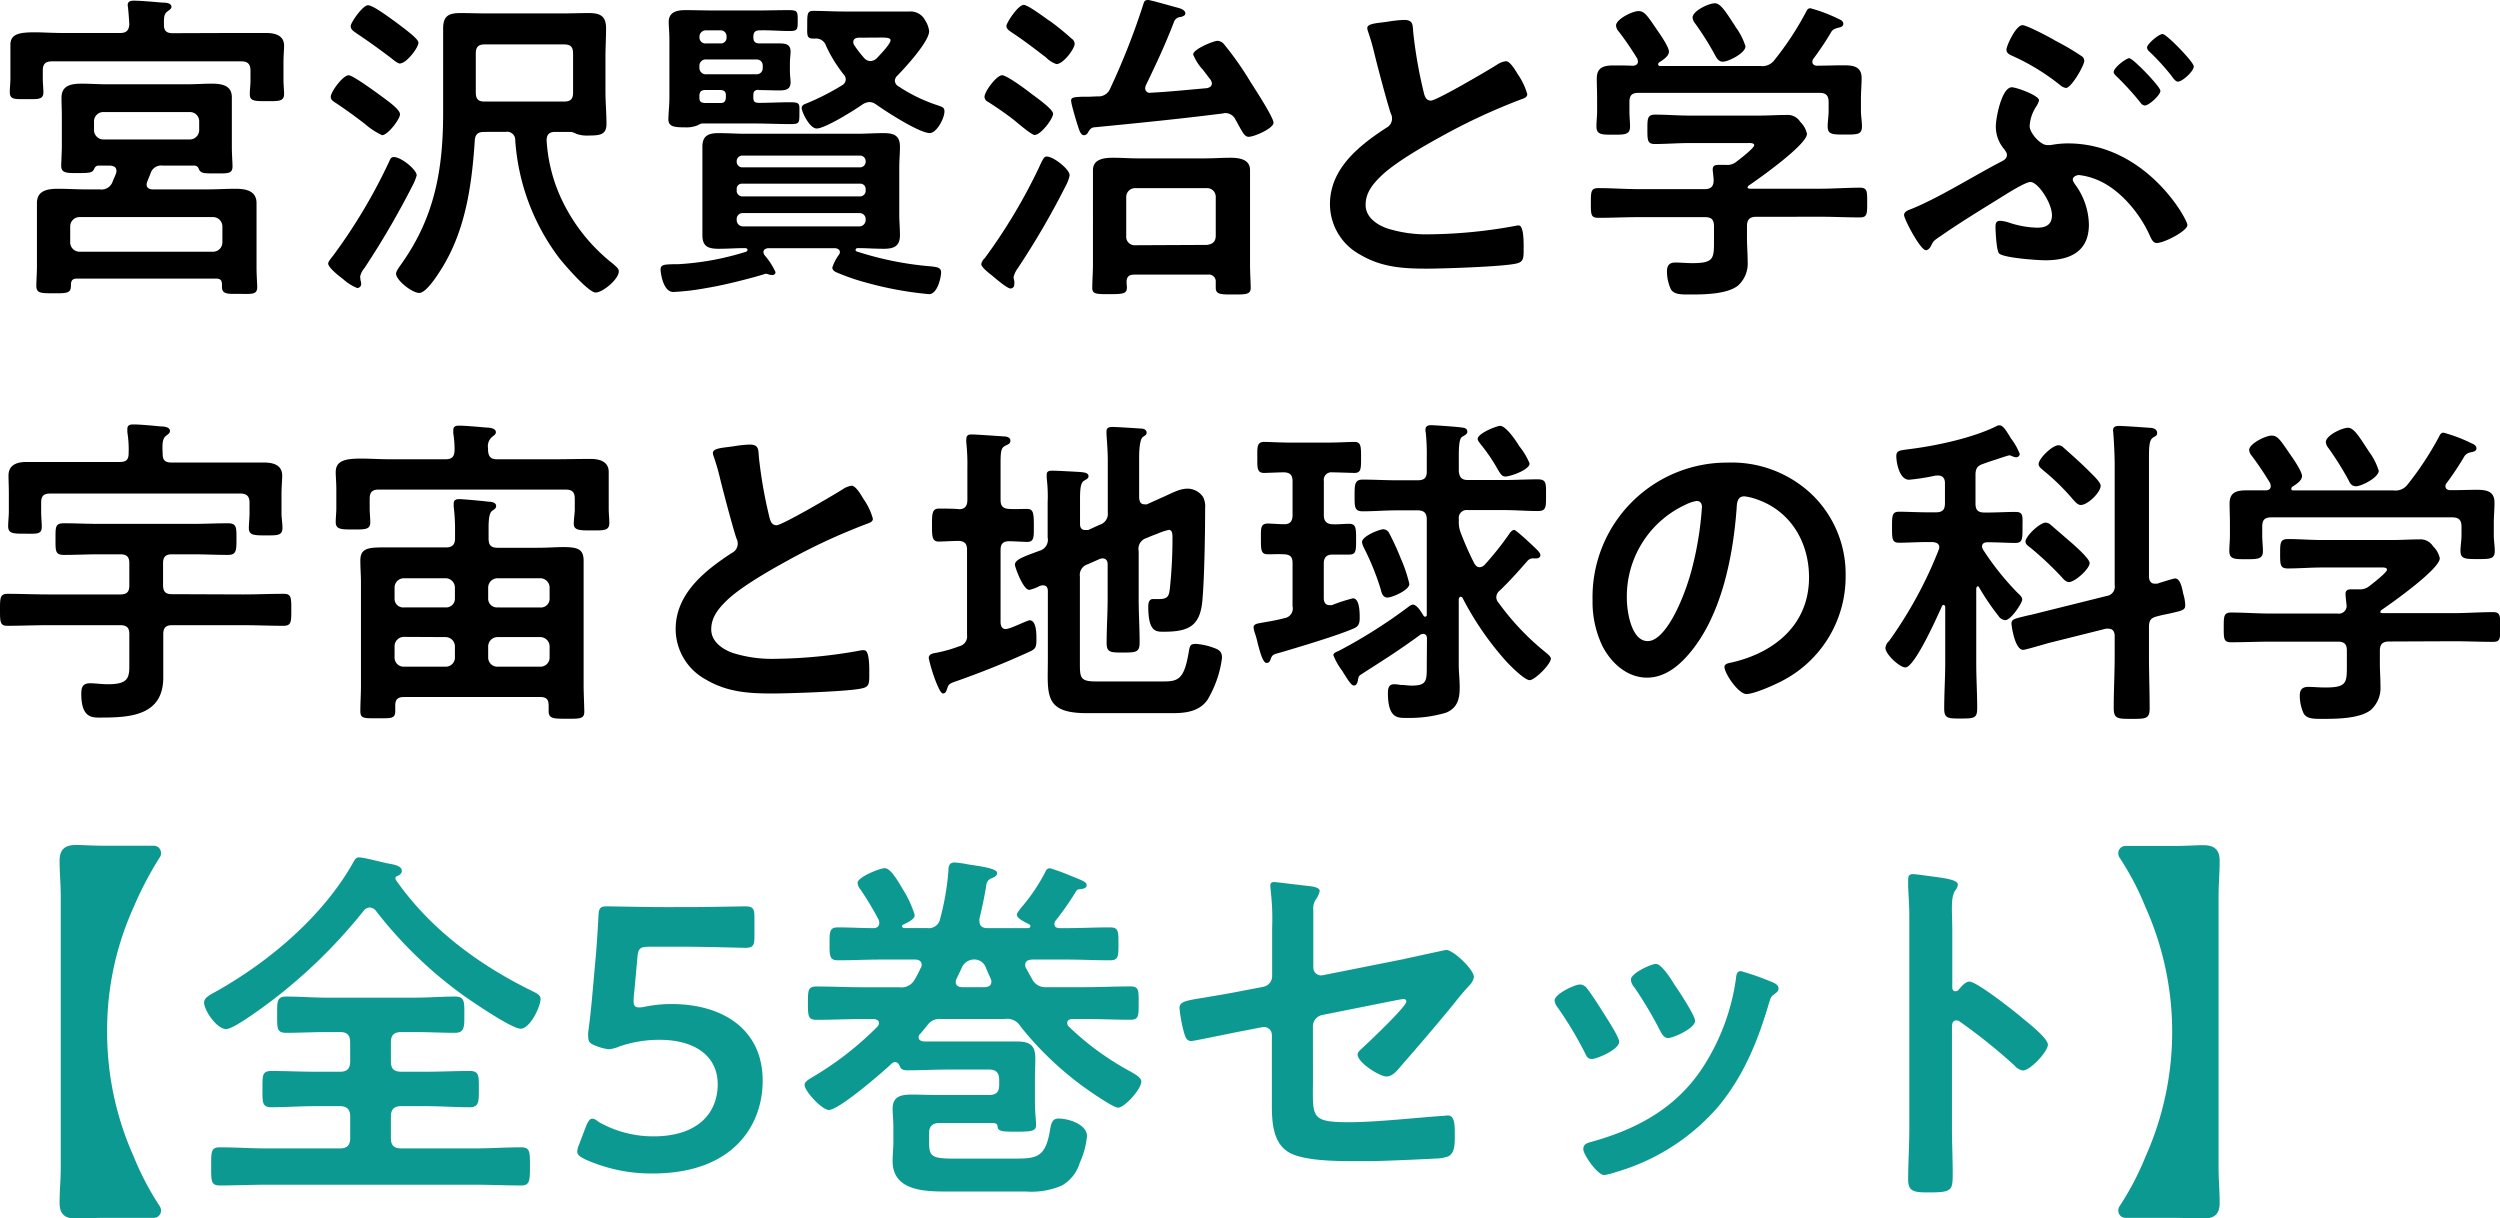
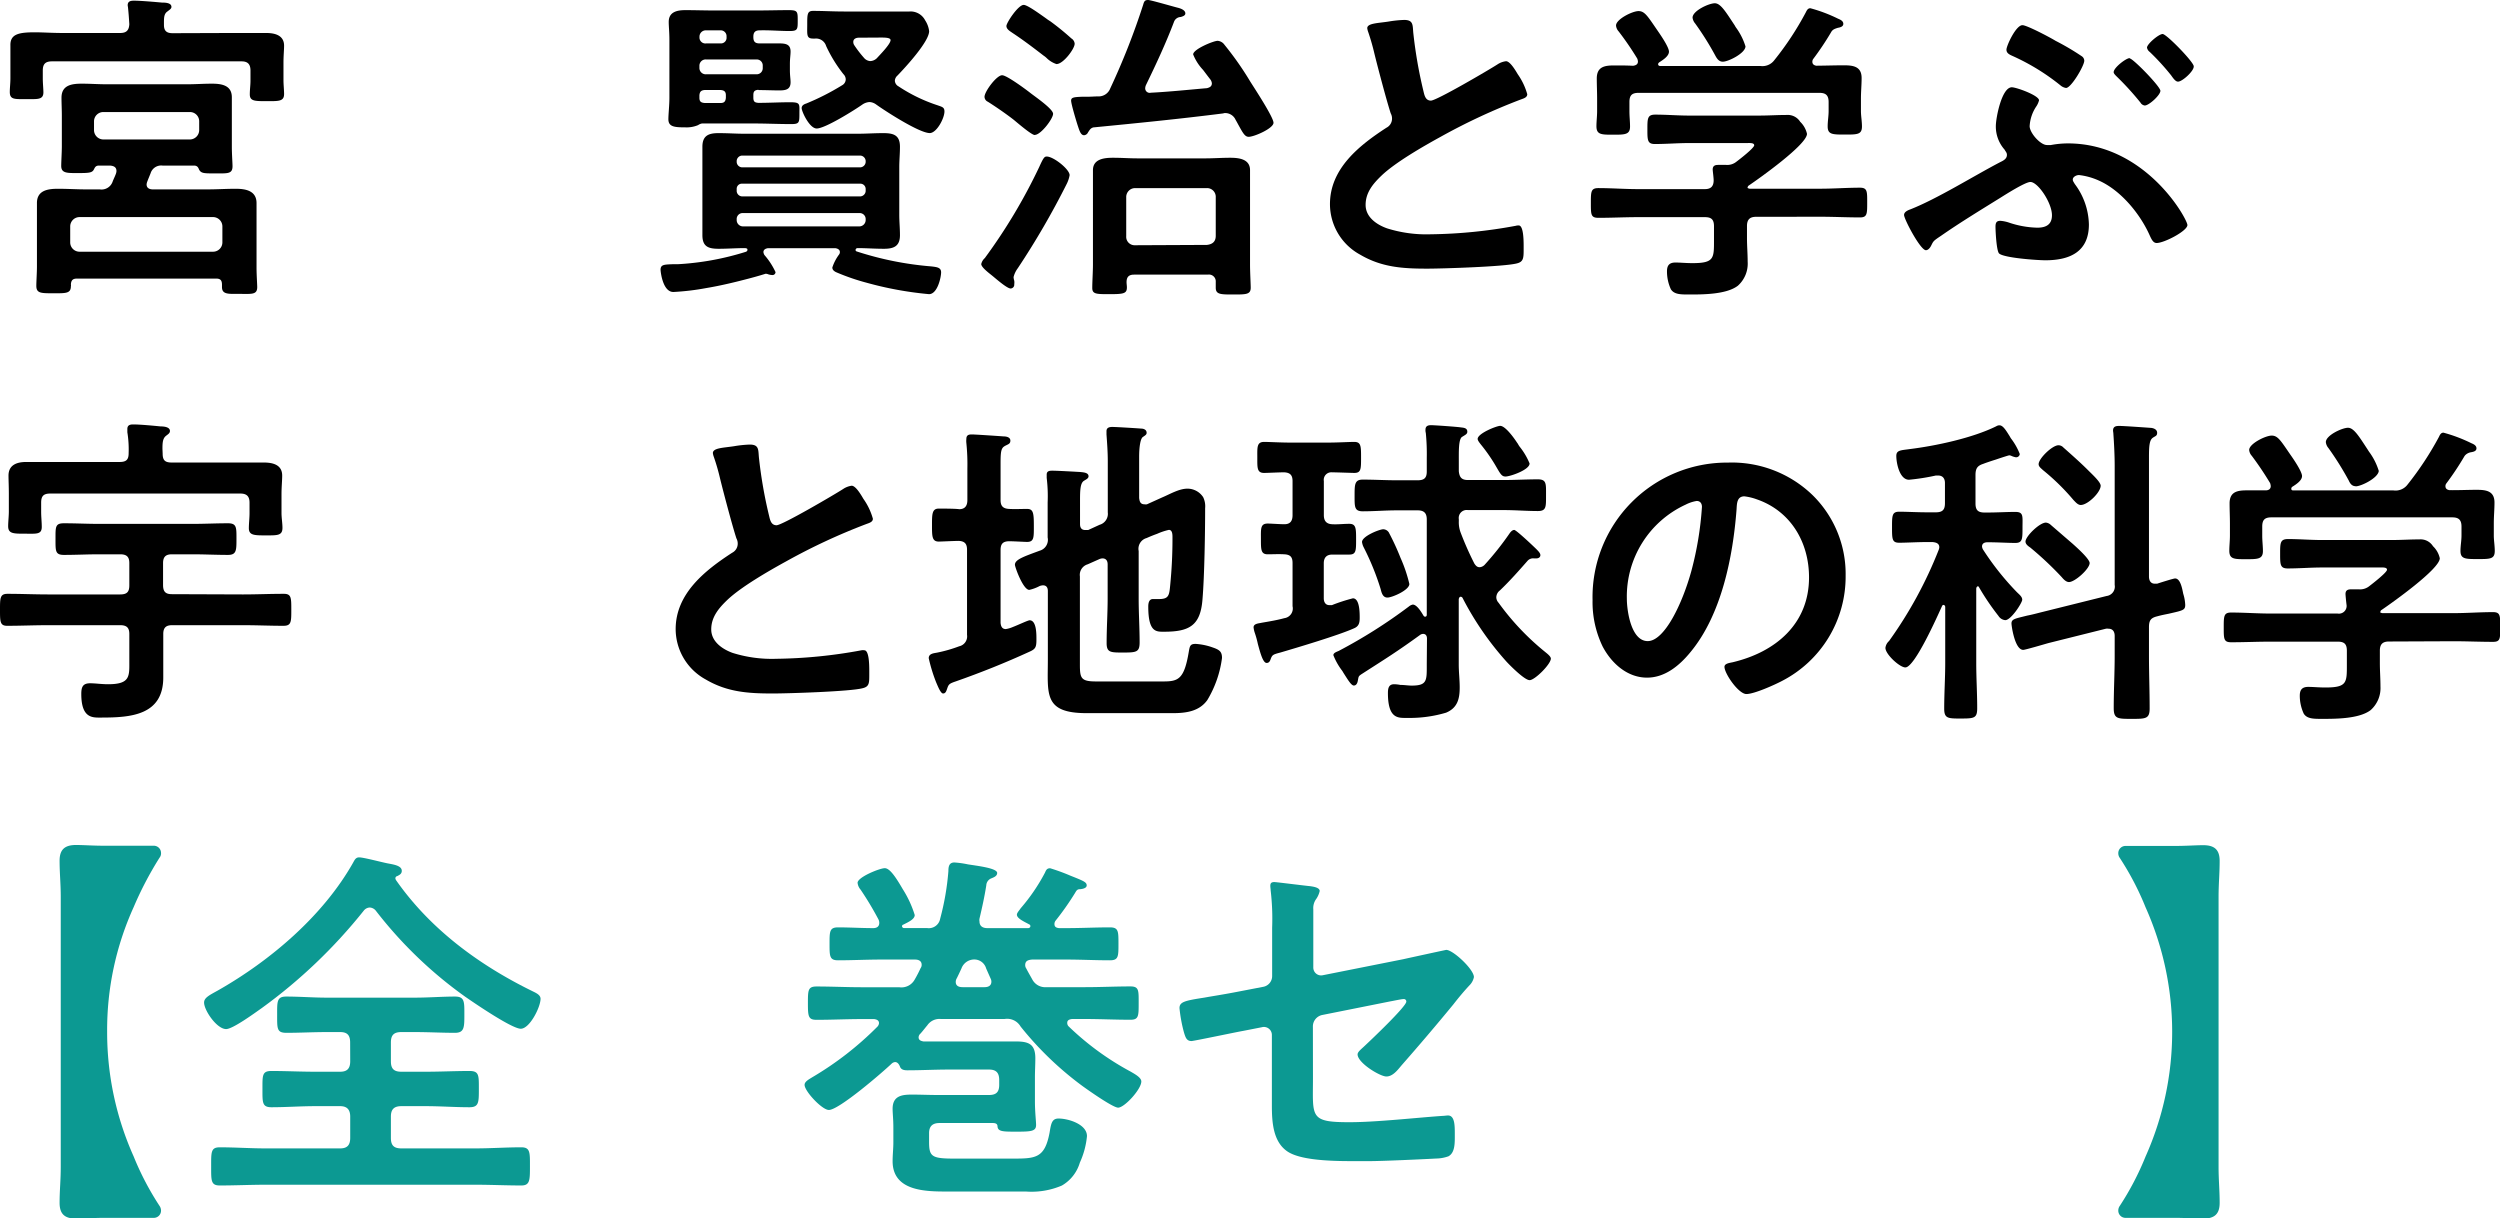
<svg xmlns="http://www.w3.org/2000/svg" viewBox="0 0 367.49 179.1">
  <defs>
    <style>.cls-1{fill:#0c9992;}</style>
  </defs>
  <title>アセット 1</title>
  <g id="レイヤー_2" data-name="レイヤー 2">
    <g id="文字">
      <path d="M33.94,4.85c1.73,0,3.45,0,5.18,0,1.3,0,2.64.34,2.64,1.87,0,.58-.09,1.49-.09,2.5v2.59c0,.58.09,1.49.09,2,0,1.1-.77,1.06-2.54,1.06s-2.5,0-2.5-1c0-.68.1-1.35.1-2V10.37c0-.91-.39-1.35-1.3-1.35H7.63c-1,0-1.34.44-1.34,1.35v1.2c0,.58.09,1.58.09,2,0,1.11-.86,1-2.45,1-1.77,0-2.49.1-2.49-1.05,0-.58.09-1.3.09-2V9.17c0-1.11,0-1.92,0-2.5C1.49,5,2.78,4.75,5.13,4.75c1.16,0,2.55.1,4.13.1h8.4c.87,0,1.3-.34,1.35-1.3-.05-.77-.1-1.58-.19-2.4,0-.09-.05-.29-.05-.38,0-.58.43-.67.91-.67,1,0,3.12.19,4.13.28.38,0,1.39,0,1.39.63,0,.29-.29.43-.58.67-.57.38-.52,1.06-.52,2s.48,1.2,1.29,1.2ZM21.55,27.12c0,.53.43.72.91.72h8c1.4,0,2.79-.09,4.18-.09s3.07.24,3.07,2.11c0,.91,0,1.77,0,2.69v6.81c0,1,.1,2.45.1,2.84,0,1.15-.82,1-2.54,1h-.92c-1.05,0-1.72-.09-1.72-1,0-.09,0-.24,0-.33,0-.68-.24-.92-.86-.92H11.33c-.63,0-.87.24-.91.87a.42.42,0,0,1,0,.24c0,1.1-.76,1.05-2.59,1.05s-2.49,0-2.49-1.1c0-.58.09-2,.09-2.78V32.55c0-.92,0-1.78,0-2.69C5.42,28,7,27.75,8.5,27.75s2.78.09,4.17.09h2a1.72,1.72,0,0,0,1.87-1.1c.14-.39.34-.77.48-1.15a1.4,1.4,0,0,0,.1-.44c0-.62-.44-.76-.92-.81H14.45c-.39.05-.48.24-.63.53-.24.52-.67.57-2.3.57S9,25.49,9,24.39c0-.58.09-2.07.09-2.88V17c0-.91-.05-1.77-.05-2.64,0-1.87,1.54-2.06,3-2.06,1.2,0,2.45.09,3.65.09H27.46c1.24,0,2.44-.09,3.69-.09,1.44,0,2.93.24,2.93,2,0,.92,0,1.78,0,2.69V21.6c0,1,.1,2.4.1,2.83,0,1.16-.72,1.06-2.59,1.06-1.59,0-2,0-2.31-.53-.14-.33-.24-.57-.67-.62H23.9a1.63,1.63,0,0,0-1.77,1.15c-.15.38-.34.82-.48,1.2A1.34,1.34,0,0,0,21.55,27.12ZM31.35,37a1.37,1.37,0,0,0,1.34-1.34v-2.4a1.38,1.38,0,0,0-1.34-1.35H11.66a1.38,1.38,0,0,0-1.34,1.35v2.4A1.37,1.37,0,0,0,11.66,37ZM27.94,20.5a1.38,1.38,0,0,0,1.34-1.35V17.81a1.36,1.36,0,0,0-1.34-1.34H15.17a1.37,1.37,0,0,0-1.35,1.34v1.34a1.38,1.38,0,0,0,1.35,1.35Z" />
-       <path d="M61.25,25.78a7.52,7.52,0,0,1-.43,1.15,123.94,123.94,0,0,1-7.25,12.48,2.85,2.85,0,0,0-.63,1.25c0,.14.05.38.05.53a1.61,1.61,0,0,1,.1.53.59.59,0,0,1-.58.62A7.19,7.19,0,0,1,50.4,41c-.58-.43-2.16-1.68-2.16-2.26,0-.29.53-.91.72-1.15a80.51,80.51,0,0,0,8.26-13.87c.14-.34.28-.63.62-.63C58.85,23,61.25,24.91,61.25,25.78Zm-4.9-11.43c.58.44,2.45,1.73,2.45,2.45S57,19.87,56.16,19.87a10.47,10.47,0,0,1-2.55-1.68C52.17,17.09,50.69,16,49.15,15c-.29-.2-.53-.39-.53-.77,0-.72,1.78-3.17,2.64-3.17C51.93,11.09,55.58,13.78,56.35,14.35Zm2.5-5c-.39,0-1-.53-1.3-.77C55.87,7.3,54.14,6.05,52.41,4.9c-.38-.29-.86-.53-.86-1.06S53.33.77,54.09.77,57.31,2.64,58,3.12c2.4,1.78,3.51,2.69,3.51,3.17C61.49,7.06,59.71,9.31,58.85,9.31ZM71.18,19.39c-.91,0-1.34.34-1.39,1.3-.43,6.48-1.34,13.06-4.8,18.67-.57.92-2.3,3.7-3.36,3.7s-3.41-1.87-3.41-2.83c0-.43.68-1.25.92-1.63,4.8-6.82,6-13.83,6-22V8.4c0-1.39,0-2.78,0-4.22,0-1.83.81-2.26,2.54-2.26,1.2,0,2.45.05,3.65.05H82.85c1.25,0,2.45-.05,3.7-.05,1.68,0,2.54.43,2.54,2.26C89.09,5.57,89,7,89,8.4v5.09c0,1.54.15,3.12.15,4.7s-.87,1.73-2.59,1.73a4.69,4.69,0,0,1-1.83-.24,2.59,2.59,0,0,0-.77-.29H81.6c-.86,0-1.25.39-1.25,1.25a23.6,23.6,0,0,0,2.45,9.17,26.22,26.22,0,0,0,7.35,9c.28.29.81.62.81,1.05C91,41,88.61,43,87.55,43s-4.75-4.27-5.47-5.23a32.28,32.28,0,0,1-6.34-17.14,1.2,1.2,0,0,0-1.39-1.25ZM82.9,14.93c1,0,1.34-.39,1.34-1.35V7.87c0-1-.38-1.34-1.34-1.34H71.23c-.91,0-1.29.38-1.29,1.34v5.71c0,1,.38,1.35,1.29,1.35Z" />
      <path d="M123.46,37.06c0-.38-.34-.53-.68-.58H112.9c-.34.05-.68.2-.68.58a1.09,1.09,0,0,0,.15.43A10.53,10.53,0,0,1,114,40a.44.44,0,0,1-.48.43,2.28,2.28,0,0,1-.57-.1,1.1,1.1,0,0,0-.39-.09c-.05,0-.86.28-2.54.72s-3.89,1-6.24,1.39a36.11,36.11,0,0,1-4.8.57c-1.59,0-1.88-3.07-1.88-3.26,0-.77.53-.77,1.73-.82.24,0,.48,0,.77,0A40.63,40.63,0,0,0,109.68,37c.14-.09.19-.14.19-.29s-.05-.19-.33-.24c-1.3,0-2.6.1-3.89.1-1.49,0-2.4-.29-2.4-2,0-1,0-2,0-3v-7c0-1,0-2,0-3,0-1.63.91-2,2.35-2s2.59.09,3.84.09h16.61c1.25,0,2.5-.09,3.79-.09,1.49,0,2.45.28,2.45,2,0,1-.1,2-.1,3v7c0,1,.1,2,.1,3,0,1.63-.91,2-2.35,2s-2.59-.1-3.94-.1a.32.32,0,0,0-.24.29.25.25,0,0,0,.14.19,47.71,47.71,0,0,0,11,2.21c.81.1,1.44.15,1.44.87s-.53,3.21-1.78,3.21a51.69,51.69,0,0,1-9.17-1.68A32.09,32.09,0,0,1,122.88,40c-.29-.15-.53-.34-.53-.68a6.64,6.64,0,0,1,1-1.92A.61.61,0,0,0,123.46,37.06Zm-12-23.86c-.53.05-.72.24-.72.77v.38c0,.63.24.72.72.77,1.58,0,3.17-.09,4.7-.09s1.35.28,1.35,1.63,0,1.58-1.2,1.58c-1.88,0-3.7-.09-5.57-.09H103.2a1.44,1.44,0,0,0-.58.24,4.37,4.37,0,0,1-1.92.33c-1.58,0-2.45-.09-2.45-1.2,0-.72.15-2.06.15-3.12V5.9c0-1.2-.1-2-.1-2.68,0-1.49,1.25-1.73,2.45-1.73,1.39,0,2.83.05,4.23.05h6.28c1.59,0,3.17-.05,4.71-.05,1.29,0,1.29.24,1.29,1.53s0,1.54-1.2,1.54c-1.44,0-2.92-.14-4.41-.1-.63,0-.91.29-.91.92v.09c0,.67.28.91.91.91,1,0,1.87,0,2.83,0s1.73.09,1.73,1.2c0,.52-.1,1-.1,1.87v.81c0,.87.1,1.35.1,1.83,0,1.1-.77,1.2-1.68,1.2s-2-.05-3-.05Zm-4.66-7.82a.86.86,0,0,0-.91-.92h-2.07a.93.93,0,0,0-1,.92v.09a.87.87,0,0,0,1,.91h2.07a.83.83,0,0,0,.91-.91ZM102.81,10a.93.93,0,0,0,1,.92h7.4a.89.89,0,0,0,.91-.92V9.65a.88.88,0,0,0-.91-.91h-7.4a.92.92,0,0,0-1,.91Zm0,4.37c0,.58.25.72.77.77h2.36c.52,0,.72-.24.76-.77V14c0-.53-.24-.72-.76-.77h-2.36c-.52.05-.72.24-.77.77Zm23.67,10.23a.84.84,0,0,0,.77-.77v-.19a.84.84,0,0,0-.77-.77H109.06a.83.83,0,0,0-.77.77v.19a.83.83,0,0,0,.77.77ZM109.06,27a.75.75,0,0,0-.77.76v.34a.83.83,0,0,0,.77.77h17.42a.84.84,0,0,0,.77-.77v-.34a.78.78,0,0,0-.77-.76Zm.14,4.32a.87.87,0,0,0-.91.91v.14a.93.93,0,0,0,.91.91h17.14a.94.94,0,0,0,.91-.91v-.14a.88.88,0,0,0-.91-.91ZM127.82,15a2.08,2.08,0,0,0-1,.33c-1.16.82-5.52,3.56-6.77,3.56-1.06,0-2.21-2.5-2.21-3,0-.38.34-.57.67-.67a35.91,35.91,0,0,0,5.28-2.69,1,1,0,0,0,.53-.86,1.1,1.1,0,0,0-.34-.77,20.66,20.66,0,0,1-2.54-4.13,1.55,1.55,0,0,0-1.63-1.1h-.29c-1,0-.86-.58-.86-2.07s0-2,.86-2c1.49,0,3,.09,4.51.09h6.44c1.05,0,2.11,0,3.21,0A2.41,2.41,0,0,1,136,3a3.68,3.68,0,0,1,.58,1.58c0,1.54-3.5,5.33-4.66,6.53a1.08,1.08,0,0,0-.38.77,1,1,0,0,0,.53.81,23.58,23.58,0,0,0,5.76,2.79c.67.24,1,.29,1,.91,0,1-1.15,3.17-2.16,3.17-1.53,0-6.52-3.22-7.92-4.23A1.79,1.79,0,0,0,127.82,15Zm-1.58-9.46c-.34,0-.81.14-.81.62a.86.86,0,0,0,.14.48A17,17,0,0,0,127,8.5a1.32,1.32,0,0,0,.91.48,1.48,1.48,0,0,0,1-.44c.43-.48,2-2.06,2-2.64,0-.33-.62-.38-1.39-.38Z" />
      <path d="M156.82,27a117.61,117.61,0,0,1-7.21,12.43,3.62,3.62,0,0,0-.62,1.3,2.06,2.06,0,0,0,.1.53,1.67,1.67,0,0,1,0,.52.56.56,0,0,1-.53.63c-.53,0-2.16-1.44-2.69-1.87s-1.63-1.25-1.63-1.73a1.68,1.68,0,0,1,.52-.87,81.27,81.27,0,0,0,8-13.39c.63-1.39.77-1.54,1.11-1.54,1,0,3.36,1.88,3.36,2.74A4.59,4.59,0,0,1,156.82,27Zm-4.71-7.15c-.48,0-2.59-1.83-3.12-2.26-1.05-.82-2.64-1.92-3.79-2.64a.81.81,0,0,1-.48-.72c0-.77,1.77-3.17,2.59-3.17.67,0,3.46,2.06,4.13,2.59s3.36,2.36,3.36,3.08S153,19.83,152.11,19.83Zm3.22-10.42a3.74,3.74,0,0,1-1.49-.91,3,3,0,0,0-.43-.34c-1.49-1.15-3-2.3-4.61-3.36-.34-.24-.86-.53-.86-1S149.66.72,150.48.72c.53,0,2.25,1.25,3.31,2,.24.19.48.33.63.43a38.91,38.91,0,0,1,3.07,2.5,1,1,0,0,1,.48.76C158,7.15,156.29,9.41,155.33,9.41ZM168.77,0c.38,0,3.79,1,4.42,1.15.38.1,1.05.34,1.05.82,0,.33-.38.43-.67.53a1.08,1.08,0,0,0-1,.72c-1.2,3.16-2.64,6.24-4.13,9.31a1.34,1.34,0,0,0-.1.43.66.66,0,0,0,.82.67c2.74-.14,5.47-.43,8.26-.67.38-.1.72-.24.72-.72a1.16,1.16,0,0,0-.2-.53c-.38-.48-.76-1-1.1-1.44A7.19,7.19,0,0,1,175.39,8c0-.77,3-2,3.6-2a1.35,1.35,0,0,1,1,.58A46.08,46.08,0,0,1,183.79,12c.63,1,3.41,5.23,3.41,6.05s-2.83,2.06-3.65,2.06c-.52,0-.81-.48-1.44-1.63-.14-.24-.28-.53-.48-.86a1.67,1.67,0,0,0-1.48-1,.8.8,0,0,0-.34.05c-6.38.81-12.72,1.44-19.11,2.06-.43.14-.52.38-.76.72a.7.7,0,0,1-.58.43c-.48,0-.67-.62-.91-1.34s-1-3.27-1-3.75.43-.52,1.63-.57c.24,0,.53,0,.82,0,.53,0,1.05-.05,1.53-.05A1.82,1.82,0,0,0,163.2,13,104.55,104.55,0,0,0,168.05.67C168.19.14,168.34,0,168.77,0Zm8.78,40.37H166.7c-.76,0-1.1.34-1.1,1.11,0,.24.05.52.05.76,0,.92-.48,1-2.59,1-1.88,0-2.5,0-2.5-.91s.1-2.4.1-3.45V27.79c0-.91,0-1.87,0-2.78,0-1.63,1.63-1.82,2.93-1.82s2.4.09,3.64.09h9.94c1.2,0,2.45-.09,3.65-.09s2.93.14,2.93,1.82c0,.91,0,1.82,0,2.78V38.88c0,1.11.1,2.88.1,3.41,0,1-.68,1-2.55,1s-2.59,0-2.59-1c0-.29,0-.57,0-.86A1,1,0,0,0,177.55,40.37ZM177.41,36c.82-.09,1.3-.48,1.3-1.34V29a1.28,1.28,0,0,0-1.3-1.35H166.85a1.31,1.31,0,0,0-1.3,1.35v5.71a1.24,1.24,0,0,0,1.3,1.34Z" />
      <path d="M204.1,3.17a17.05,17.05,0,0,1,2.3-.24c1.34,0,1.25.72,1.34,1.82a66.68,66.68,0,0,0,1.49,8.6c.15.62.29,1.44,1.11,1.44s8.54-4.52,9.79-5.33A2.91,2.91,0,0,1,221.38,9c.62,0,1.44,1.44,1.73,1.92a9.56,9.56,0,0,1,1.39,2.93c0,.48-.53.62-.91.76a89.61,89.61,0,0,0-11.86,5.52c-2.55,1.4-6.63,3.75-8.64,5.67-1.25,1.2-2.35,2.49-2.35,4.32s1.68,2.93,3.16,3.45a19.24,19.24,0,0,0,6.39.87,72.51,72.51,0,0,0,12.53-1.25,1.27,1.27,0,0,1,.43-.05c.67,0,.72,2,.72,3v.58c0,1.24-.05,1.77-1,2-1.82.48-10.9.77-13.2.77-3.55,0-6.67-.19-9.84-2.06A8.46,8.46,0,0,1,195.5,30c0-5.23,4.32-8.64,8.31-11.23a1.49,1.49,0,0,0,.81-1.25,1.59,1.59,0,0,0-.19-.86c-.57-1.73-1.92-6.82-2.4-8.79a32.58,32.58,0,0,0-.91-3.17,2.37,2.37,0,0,1-.14-.57C201,3.41,202.56,3.41,204.1,3.17Z" />
      <path d="M258.14,31.87c-.91,0-1.34.39-1.34,1.35V35c0,1.15.1,2.31.1,3.46A4.36,4.36,0,0,1,255.46,42c-1.68,1.29-5.14,1.29-7.16,1.29-1.24,0-2.2,0-2.69-.77a6.27,6.27,0,0,1-.57-2.64c0-.86.34-1.29,1.25-1.29.67,0,1.58.09,2.49.09,3.22,0,3.17-.72,3.17-3.41v-2c0-1-.38-1.35-1.34-1.35h-9.84c-1.92,0-3.84.1-5.81.1-1.11,0-1.11-.48-1.11-2.16s0-2.21,1.11-2.21c1.92,0,3.84.15,5.81.15h9.84c.86,0,1.29-.39,1.29-1.3,0-.38-.14-1.39-.14-1.58,0-.58.38-.68.82-.68s.62,0,.91,0h.24a2.13,2.13,0,0,0,1.53-.48c.44-.33,2.6-2,2.6-2.4s-.68-.33-1.2-.33h-8.4c-1.64,0-3.32.14-5,.14-1.1,0-1.1-.58-1.1-2.16s0-2.16,1.15-2.16c1.68,0,3.31.14,4.95.14h10.36c1.35,0,2.64-.09,4-.09a2.16,2.16,0,0,1,2,1,3.52,3.52,0,0,1,1,1.77c0,1.59-7.05,6.58-8.54,7.59-.14.09-.14.14-.19.28s.14.15.29.2H267.6c1.92,0,3.89-.15,5.81-.15,1.1,0,1.06.58,1.06,2.21s0,2.16-1.06,2.16c-1.92,0-3.89-.1-5.81-.1ZM271.06,9.6c1.39,0,2.59.19,2.59,1.87,0,1-.1,2-.1,3.07v1.78c0,.72.15,1.49.15,2.26,0,1.2-.67,1.2-2.5,1.2s-2.54,0-2.54-1.2c0-.77.14-1.49.14-2.26V15c0-1-.43-1.35-1.34-1.35h-26.6c-1,0-1.34.39-1.34,1.35v1.34c0,.77.09,1.54.09,2.26,0,1.2-.76,1.2-2.49,1.2s-2.45,0-2.45-1.25c0-.67.1-1.49.1-2.21V14.54c0-1-.05-2.06-.05-3,0-1.73,1.15-1.92,2.54-1.92,1,0,1.87,0,2.79.05.38-.05.72-.19.72-.63a1.41,1.41,0,0,0-.1-.43,44,44,0,0,0-2.74-4,1.44,1.44,0,0,1-.38-.86c0-.92,2.4-2.12,3.31-2.12s1.35.77,2.74,2.79c.43.62,1.73,2.49,1.73,3.17s-.92,1.24-1.44,1.58c-.1.1-.15.14-.15.29s.15.24.29.24h14.74a2.18,2.18,0,0,0,2.06-.87,44.18,44.18,0,0,0,4.61-7c.14-.28.29-.62.67-.62a22.17,22.17,0,0,1,4.08,1.54c.34.14.77.33.77.76s-.53.53-.81.58c-.44.14-.77.24-1,.67a42.47,42.47,0,0,1-2.6,3.89.69.69,0,0,0-.14.43c0,.39.29.53.57.58C268.37,9.65,269.71,9.6,271.06,9.6Zm-17.81-.53c-.53,0-.82-.38-1.06-.81a43.07,43.07,0,0,0-3-4.8,1.6,1.6,0,0,1-.39-.87c0-1,2.4-2.11,3.27-2.11s1.63,1.3,2.93,3.26a2.85,2.85,0,0,0,.28.44,9.33,9.33,0,0,1,1.3,2.64C256.56,7.82,254.06,9.07,253.25,9.07Z" />
      <path d="M300.67,38.26c-1.15,0-6.1-.34-6.81-1-.39-.38-.53-3.31-.53-3.94s.19-.86.72-.86a5.21,5.21,0,0,1,1.2.24,14,14,0,0,0,4.22.77c1.25,0,2.16-.43,2.16-1.83,0-1.82-2.06-4.89-3.17-4.89-.76,0-3.69,1.87-4.46,2.35-2.93,1.82-5.86,3.6-8.69,5.57-1.15.77-1.1.77-1.44,1.44-.14.29-.43.67-.77.67-.81,0-3.21-4.56-3.21-5.18,0-.44.52-.68.91-.82,3.93-1.54,9.22-4.85,13.15-6.91.48-.24,1.06-.48,1.06-1.11,0-.33-.2-.48-.34-.76a5.11,5.11,0,0,1-1.29-3.46c0-1.2.86-5.71,2.35-5.71.67,0,4,1.2,4,1.92a2.94,2.94,0,0,1-.38.86,5.76,5.76,0,0,0-1,2.93c0,1,1.58,2.78,2.54,2.78.2,0,.39,0,.58,0a13.67,13.67,0,0,1,2.5-.24c11.47,0,17.57,11.13,17.57,12s-3.41,2.64-4.52,2.64c-.57,0-.81-.67-1.15-1.4-1.44-3.07-4.22-6.43-7.44-7.82a9.84,9.84,0,0,0-2.83-.77c-.34,0-.91.24-.91.67,0,.24.19.44.28.63A10.24,10.24,0,0,1,307.06,33C307.06,37,304.27,38.26,300.67,38.26ZM302.16,6A36.47,36.47,0,0,1,306,8.26a.81.81,0,0,1,.38.67c0,.72-1.92,4-2.68,4a1.64,1.64,0,0,1-.82-.38A32.29,32.29,0,0,0,296,8.3c-.53-.24-1.06-.43-1.06-1s1.39-3.6,2.35-3.6C297.94,3.7,301.39,5.52,302.16,6Zm10.9,2.59c.48,0,4.51,4.13,4.51,4.76s-1.68,2.16-2.3,2.16a.85.85,0,0,1-.63-.43,42.32,42.32,0,0,0-3.55-3.89c-.15-.15-.39-.39-.39-.58C310.7,9.94,312.53,8.54,313.06,8.54Zm9.41,1.2c0,.68-1.68,2.21-2.31,2.21-.29,0-.57-.28-1-.91A34.81,34.81,0,0,0,316,7.63,1,1,0,0,1,315.6,7c0-.53,1.73-2,2.3-2S322.47,9.12,322.47,9.74Z" />
      <path d="M35.72,87.38c2,0,3.93-.09,6-.09,1.1,0,1.1.57,1.1,2.35s0,2.35-1.15,2.35c-2,0-3.94-.09-5.9-.09H25.3c-.91,0-1.3.38-1.3,1.29v6.39c0,5.56-4.75,5.9-9.12,5.9-1.2,0-2.93.19-2.93-3.46,0-1,.2-1.58,1.3-1.58.77,0,1.68.14,2.64.14,3.31,0,3.12-1.2,3.12-3.5V93.19c0-.91-.38-1.29-1.34-1.29H7.06c-2,0-4,.09-6,.09C0,92,0,91.37,0,89.64s0-2.35,1.1-2.35c2,0,4,.09,6,.09H17.67c1,0,1.34-.38,1.34-1.34V82.77c0-.91-.38-1.29-1.34-1.29H14.59c-1.72,0-3.45.09-5.18.09-1.3,0-1.25-.57-1.25-2.35s-.05-2.3,1.25-2.3c1.73,0,3.46.09,5.18.09H28.27c1.78,0,3.51-.09,5.24-.09,1.29,0,1.25.62,1.25,2.3s0,2.35-1.25,2.35c-1.73,0-3.51-.09-5.24-.09h-3c-.91,0-1.3.38-1.3,1.29V86c0,1,.39,1.34,1.3,1.34ZM23.91,66.69c0,1,.38,1.3,1.34,1.3h8.4c1.73,0,3.41,0,5.14,0,1.34,0,2.69.34,2.69,1.92,0,.72-.1,1.68-.1,2.74v2.78c0,.67.14,1.49.14,2.16,0,1.15-.76,1.11-2.44,1.11s-2.5,0-2.5-1.06c0-.67.1-1.49.1-2.21V73.89c0-.91-.39-1.34-1.35-1.34H7.39c-1,0-1.34.38-1.34,1.34v1.35c0,.72.09,1.53.09,2.21,0,1.15-.81,1-2.49,1s-2.45,0-2.45-1.1c0-.63.1-1.49.1-2.16V72.6c0-1.11-.05-2.07-.05-2.69,0-1.58,1.25-2,2.59-2,1.73,0,3.51,0,5.23,0h8.5c1,0,1.34-.34,1.34-1.3a15.88,15.88,0,0,0-.19-3.07v-.48c0-.57.39-.67.87-.67,1,0,3,.19,4,.29.53,0,1.39.09,1.39.67,0,.34-.29.48-.58.72-.48.38-.52,1-.52,1.92Z" />
-       <path d="M81.46,67.51c1.78,0,3.55-.05,5.33-.05,1.29,0,2.69.34,2.69,1.92,0,.53,0,1.68,0,2.59v2.84c0,.62.09,1.48.09,2.06,0,1.15-.81,1.1-2.59,1.1s-2.64,0-2.64-1c0-.58.15-1.49.15-2.11V73.32c0-1-.39-1.35-1.35-1.35H55.63c-.91,0-1.29.39-1.29,1.35v1.39c0,.62.09,1.44.09,2.06,0,1.11-.81,1.06-2.54,1.06s-2.54,0-2.54-1.1c0-.53.09-1.44.09-2V72c0-1-.09-2-.09-2.59,0-1.68,1.34-2,3.74-2,1.2,0,2.64.1,4.32.1h8.06c1,0,1.3-.38,1.35-1.3a15.52,15.52,0,0,0-.19-2.54v-.43c0-.58.38-.67.86-.67.91,0,3,.19,4,.28.48,0,1.4.1,1.4.68,0,.33-.24.43-.58.72a1.78,1.78,0,0,0-.57,1.63v.38c.09.91.43,1.25,1.34,1.25ZM79.4,102.46h-20c-.91,0-1.3.33-1.3,1.24v.82c0,1.15-.62,1.06-2.59,1.06s-2.54.09-2.54-1.06.09-2.5.09-3.74V85.61c0-1.06-.09-2.12-.09-3.22,0-1.68,1-1.92,3.16-1.92,1,0,2.21,0,3.7,0h5.71c.91,0,1.35-.39,1.35-1.35V77.88a26.41,26.41,0,0,0-.2-3.41c0-.14,0-.29,0-.43,0-.58.38-.67.86-.67s3.6.28,4.27.38c.39,0,1.11.1,1.11.62,0,.34-.19.44-.58.72s-.53,1.06-.53,2.5v1.58c0,1,.39,1.35,1.35,1.35H79c1.54,0,2.78-.1,3.79-.1,2.12,0,3,.29,3,2,0,1.06,0,2.16,0,3.22v15.21c0,.77.1,3.27.1,3.75,0,1.1-.68,1.05-2.6,1.05s-2.64,0-2.64-1.1c0-.24,0-.53,0-.82C80.64,102.79,80.31,102.46,79.4,102.46ZM66.87,86.33A1.38,1.38,0,0,0,65.52,85H59.33A1.37,1.37,0,0,0,58,86.33V88a1.26,1.26,0,0,0,1.34,1.29h6.19A1.28,1.28,0,0,0,66.87,88Zm-7.54,7.29A1.37,1.37,0,0,0,58,95v1.68A1.33,1.33,0,0,0,59.33,98h6.19a1.34,1.34,0,0,0,1.35-1.34V95a1.38,1.38,0,0,0-1.35-1.35ZM79.44,89.3A1.28,1.28,0,0,0,80.79,88V86.33A1.38,1.38,0,0,0,79.44,85H73.11a1.38,1.38,0,0,0-1.35,1.35V88a1.28,1.28,0,0,0,1.35,1.29Zm-7.68,7.35A1.34,1.34,0,0,0,73.11,98h6.33a1.34,1.34,0,0,0,1.35-1.34V95a1.38,1.38,0,0,0-1.35-1.35H73.11A1.38,1.38,0,0,0,71.76,95Z" />
      <path d="M107.91,65.59a17.05,17.05,0,0,1,2.3-.24c1.34,0,1.25.72,1.34,1.82a66.68,66.68,0,0,0,1.49,8.6c.15.62.29,1.44,1.11,1.44s8.54-4.52,9.79-5.33a3,3,0,0,1,1.25-.48c.62,0,1.44,1.44,1.72,1.92a9.37,9.37,0,0,1,1.4,2.93c0,.48-.53.62-.91.76a89.61,89.61,0,0,0-11.86,5.52c-2.55,1.4-6.63,3.75-8.64,5.67-1.25,1.2-2.35,2.5-2.35,4.32s1.68,2.93,3.16,3.46a19.23,19.23,0,0,0,6.39.86,72.51,72.51,0,0,0,12.53-1.25,1.24,1.24,0,0,1,.43,0c.67,0,.72,2,.72,3v.58c0,1.24,0,1.77-1,2-1.82.48-10.9.77-13.2.77-3.55,0-6.67-.19-9.84-2.06a8.46,8.46,0,0,1-4.42-7.4c0-5.23,4.32-8.64,8.31-11.23a1.49,1.49,0,0,0,.81-1.25,1.59,1.59,0,0,0-.19-.86c-.57-1.73-1.92-6.82-2.4-8.79a31.59,31.59,0,0,0-.91-3.16,2.61,2.61,0,0,1-.15-.58C104.78,65.83,106.37,65.83,107.91,65.59Z" />
      <path d="M138,79.61c-1,0-1-.77-1-2.4s0-2.45,1-2.45c.48,0,2.4,0,3,.09.86,0,1.2-.52,1.2-1.34V68.9a30.86,30.86,0,0,0-.15-3.79,2.78,2.78,0,0,1,0-.58c0-.57.33-.67.81-.67s4,.24,4.66.29c.38,0,1,.1,1,.62s-.38.53-.86.82-.58.77-.58,2.45v5.47c0,.86.34,1.25,1.25,1.3s1.73,0,2.64,0,1,.57,1,2.45c0,1.72.05,2.4-1,2.4-.29,0-2.06-.1-2.59-.1-1,0-1.3.43-1.3,1.3V91.56c.05.48.2.91.77.91a3.93,3.93,0,0,0,1-.29c.86-.33,2.26-1,2.5-1,1.05,0,1,2.16,1,2.88,0,1.06-.14,1.35-1,1.73-3.55,1.63-7.15,3.07-10.85,4.37-1,.34-1.06.43-1.3,1.15-.09.24-.19.63-.57.63s-.82-1.2-1-1.59a23.34,23.34,0,0,1-1.11-3.6c0-.67.72-.72,1.2-.81A20.48,20.48,0,0,0,141,95a1.49,1.49,0,0,0,1.15-1.68V80.81c0-.87-.34-1.25-1.2-1.3C140.31,79.51,138.34,79.61,138,79.61ZM167.38,81v7c0,2.16.14,4.32.14,6.43,0,1.44-.48,1.49-2.45,1.49-1.82,0-2.4,0-2.4-1.39,0-2.21.15-4.37.15-6.53V83c0-.2,0-.92-.77-.92a1.34,1.34,0,0,0-.43.1l-1.73.77a1.62,1.62,0,0,0-1.15,1.78v13c0,2,.19,2.44,2.4,2.44H171c2.21,0,3.07-.33,3.74-4.32.15-.86.19-1.2,1-1.2a9.12,9.12,0,0,1,2.54.53c1,.34,1.35.63,1.35,1.54a16,16,0,0,1-2.16,6.19c-1.2,1.68-3.17,1.92-5.09,1.92H159.75c-6.39,0-5.72-2.78-5.72-7.92v-10c0-.2,0-.87-.72-.87a1.72,1.72,0,0,0-.48.1,6,6,0,0,1-1.53.57c-.91,0-2.11-3.36-2.11-3.69,0-.77,1.29-1.2,3.64-2.07A1.66,1.66,0,0,0,154,79V73.85a22.13,22.13,0,0,0-.14-3.6c0-.15,0-.34,0-.48,0-.53.39-.58.82-.58.77,0,3.17.14,4.08.19.38.05,1.25.05,1.25.63,0,.33-.39.48-.68.67-.52.33-.57,1.34-.57,2.83V77c0,.24,0,.91.77.91.14,0,.28,0,.43,0l1.68-.77a1.67,1.67,0,0,0,1.2-1.82V67.8c0-1.35-.1-2.69-.19-3.94,0-.14,0-.33,0-.48,0-.53.43-.62.86-.62.58,0,3.6.19,4.23.24.33,0,.81.14.81.62,0,.29-.24.39-.57.63s-.53,1.39-.53,2.88v6.09c.05.24.05.91.77.91a1.08,1.08,0,0,0,.38,0l2.21-1c1.15-.48,2.5-1.3,3.74-1.3a2.77,2.77,0,0,1,2.31,1.25,3.07,3.07,0,0,1,.29,1.63c0,3.46-.1,10-.39,13.39-.29,3.84-1.92,4.76-5.61,4.76-1.16,0-2.36.14-2.36-3.7,0-.48.1-1.1.68-1.1.19,0,.48,0,.86,0,1.44,0,1.54-.48,1.68-2a69,69,0,0,0,.34-7.06c0-.39,0-1.11-.53-1.11a9.2,9.2,0,0,0-1.73.58c-.53.19-1,.38-1.54.62A1.64,1.64,0,0,0,167.38,81Z" />
      <path d="M198.34,77c1,0,1,.68,1,2.31s0,2.21-1,2.21c-.77,0-1.68,0-2.5,0s-1.25.43-1.25,1.29v5.14c0,.53.24,1,.82,1,.14,0,.29,0,.38,0a25.55,25.55,0,0,1,3.08-1c1,0,1,2.12,1,2.88s-.14,1.25-.86,1.54c-2.21,1-8.35,2.83-10.8,3.55-1.1.29-1.2.34-1.44,1-.1.29-.24.53-.58.53-.53,0-.91-1.39-1.29-2.79a13.93,13.93,0,0,0-.48-1.72,3.85,3.85,0,0,1-.15-.72c0-.58.82-.58,1.2-.68,1.11-.19,2.26-.38,3.31-.67A1.44,1.44,0,0,0,190,89.11V82.77c0-.86-.29-1.24-1.21-1.29s-1.63,0-2.44,0c-1,0-1-.68-1-2.21s-.1-2.31,1-2.31c.43,0,1.82.1,2.44.1.92,0,1.21-.53,1.21-1.34v-5c0-.86-.34-1.25-1.25-1.29-.63,0-2.55.09-2.93.09-1.06,0-1-.77-1-2.25s-.1-2.31,1-2.31c.77,0,2.4.1,3.89.1h5.47c1.49,0,3.12-.1,3.89-.1,1,0,1,.63,1,2.31s0,2.25-1,2.25c-.19,0-2.79-.09-3.27-.09a1.11,1.11,0,0,0-1.2,1.29v5c0,.81.34,1.29,1.2,1.34S197.47,77,198.34,77Zm11.42,16.85c0-.33-.14-.67-.57-.67a.78.78,0,0,0-.44.15c-3.36,2.44-5,3.45-8.44,5.66-.68.43-.58.43-.72,1.1-.05.29-.2.68-.58.68s-.86-.82-1.54-1.88a2.89,2.89,0,0,0-.28-.43A9.42,9.42,0,0,1,196,96.31c0-.33.44-.48.77-.62a75.72,75.72,0,0,0,10.32-6.53,1.33,1.33,0,0,1,.58-.29c.62,0,1.29,1.15,1.58,1.63a.27.27,0,0,0,.24.15c.19,0,.24-.15.24-.29v-14c0-.91-.38-1.34-1.34-1.34h-3.07c-1.68,0-3.32.14-5,.14-1.24,0-1.2-.67-1.2-2.3s0-2.36,1.2-2.36c1.68,0,3.32.1,5,.1h3.07c1,0,1.34-.38,1.34-1.3v-2a31.82,31.82,0,0,0-.14-3.65,1.45,1.45,0,0,1-.05-.48c0-.53.34-.67.82-.67s3.79.23,4.41.33c.44.05.92.1.92.63,0,.33-.24.43-.77.76s-.48,2.16-.48,3.6v1.44c.09.92.43,1.3,1.34,1.3h5.28c1.68,0,3.36-.1,5-.1,1.3,0,1.2.68,1.2,2.36s.05,2.3-1.2,2.3c-1.63,0-3.31-.14-5-.14h-5.28a1.17,1.17,0,0,0-1.34,1.34v.29a4.26,4.26,0,0,0,.29,1.73,46.51,46.51,0,0,0,2,4.51c.2.29.39.53.77.53a1.13,1.13,0,0,0,.72-.34,43.25,43.25,0,0,0,3.7-4.66c.14-.19.38-.48.67-.48s2.83,2.4,3.31,2.88c.19.2.53.53.53.82s-.24.48-.58.48h-.38a1.09,1.09,0,0,0-.91.34c-1.3,1.48-2.64,3-4.08,4.37a1.31,1.31,0,0,0-.53,1,1.22,1.22,0,0,0,.34.82,37.52,37.52,0,0,0,6.81,7.2c.29.24.87.67.87,1,0,.82-2.36,3.17-3.12,3.17s-2.93-2.21-3.41-2.73A44.37,44.37,0,0,1,215,87.91a.32.32,0,0,0-.28-.19c-.2,0-.24.19-.29.34v9.6c0,1.15.14,2.25.14,3.4,0,1.68-.33,3-2,3.7a18.82,18.82,0,0,1-5.72.77c-1.29,0-2.83.19-2.83-3.65,0-.67.1-1.3.91-1.3a5.07,5.07,0,0,1,.91.1c.58,0,1.16.1,1.68.1,2.31,0,2.21-.77,2.21-3.17Zm-5.52-15.41A36.29,36.29,0,0,1,205.87,82a21.22,21.22,0,0,1,1.3,3.84c0,.91-2.54,2-3.22,2s-.86-.68-1-1.25a38.08,38.08,0,0,0-2.5-6.15,2.48,2.48,0,0,1-.24-.76c0-.87,2.59-1.88,3.12-1.88A1,1,0,0,1,204.24,78.45Zm17-8.4c-.57,0-.81-.62-1.53-1.82a25,25,0,0,0-2.07-2.93c-.14-.19-.43-.53-.43-.77,0-.81,2.79-1.92,3.31-1.92.77,0,2.07,1.83,2.5,2.5.1.1.19.34.38.58a10,10,0,0,1,1.44,2.44C224.88,69.05,222,70.05,221.28,70.05Z" />
      <path d="M266.45,72.79A16.23,16.23,0,0,1,271.3,84.6a17.24,17.24,0,0,1-9.36,15.5c-1.1.58-4.08,1.92-5.23,1.92s-3.22-3-3.22-4c0-.48.72-.57,1.2-.67,6.29-1.49,11.23-5.62,11.23-12.48,0-5.14-2.68-9.75-7.68-11.47a8,8,0,0,0-1.82-.44c-1.1,0-1.1,1.06-1.15,1.88-.53,7-2.21,15.55-6.82,21.07-1.58,1.92-3.7,3.7-6.34,3.7-2.92,0-5.23-2.12-6.52-4.56a15,15,0,0,1-1.49-6.82A19.77,19.77,0,0,1,254,68,17.07,17.07,0,0,1,266.45,72.79Zm-18.67,1.39A14.86,14.86,0,0,0,239.14,88c0,1.77.62,6.24,3.07,6.24s5.09-5.47,6.43-10.37a48.49,48.49,0,0,0,1.54-9.36c0-.48-.24-.87-.77-.87A5.45,5.45,0,0,0,247.78,74.18Z" />
      <path d="M290.78,86.18c-.19,0-.28.2-.28.39V97.46c0,2.21.14,4.42.14,6.63,0,1.49-.43,1.53-2.45,1.53-1.82,0-2.4,0-2.4-1.44,0-2.25.15-4.51.15-6.72V89.21c0-.1-.1-.29-.24-.29s-.2.1-.24.19c-.63,1.39-4,9-5.38,9-.82,0-2.93-1.92-2.93-2.88a1.59,1.59,0,0,1,.53-1,61.48,61.48,0,0,0,7.3-13.4,1.31,1.31,0,0,0,.09-.38c0-.58-.48-.72-1-.77h-.72c-1.49,0-3.12.1-4.17.1s-1.06-.53-1.06-2.26,0-2.3,1.06-2.3,2.68.09,4.17.09h1.2c1,0,1.35-.38,1.35-1.34V71c0-.62-.29-1.1-1-1.1h-.34a32,32,0,0,1-3.94.62c-1.39,0-1.87-2.44-1.87-3.5,0-.86.67-.82,1.92-1,3.89-.48,9.27-1.63,12.77-3.36a.88.88,0,0,1,.48-.14c.48,0,.91.67,1.39,1.44.1.14.19.33.29.48a9.25,9.25,0,0,1,1.3,2.3.54.54,0,0,1-.58.48,2.94,2.94,0,0,1-.62-.19.88.88,0,0,0-.34-.1c-.09,0-1,.29-2,.63-.77.24-1.58.52-1.82.62-.91.29-1.15.72-1.15,1.68V74c0,1,.38,1.34,1.34,1.34h.34c1.48,0,2.93-.09,4.17-.09s1.06.62,1.06,2.3,0,2.26-1.06,2.26-2.64-.1-4.08-.1c-.43,0-.81.15-.81.63a1.15,1.15,0,0,0,.14.43,40.06,40.06,0,0,0,5,6.29c.39.38.77.67.77,1.1s-1.63,3-2.5,3a1.33,1.33,0,0,1-1-.63,35.94,35.94,0,0,1-2.83-4.17A.4.4,0,0,0,290.78,86.18Zm25.11,10.18c0,2.59.1,5.18.1,7.78,0,1.53-.58,1.53-2.64,1.53s-2.64,0-2.64-1.58c0-2.59.14-5.14.14-7.73V93.48c0-.58-.24-1.06-.91-1.06a1.19,1.19,0,0,0-.39,0l-8.44,2.11c-.53.15-3.41,1-3.7,1-1.25,0-1.73-3.55-1.73-3.88,0-.68.58-.72,2.31-1.16.48-.09,1.1-.24,1.82-.43l9.84-2.45a1.39,1.39,0,0,0,1.2-1.63V68.47c0-1.58-.1-3.41-.19-4.66,0-.19-.05-.38-.05-.53,0-.62.48-.67.91-.67.67,0,4,.24,4.71.29.38.05.86.24.86.72s-.29.48-.62.72c-.53.34-.58,1.3-.58,2.93V84.74c0,.58.24,1.06.86,1.06h.34c.43-.14,2.4-.77,2.64-.77.82,0,1.06,1.63,1.2,2.26a6.26,6.26,0,0,1,.29,1.63c0,.77-.34.82-2.45,1.3-.43.09-1,.19-1.68.38-1,.24-1.2.67-1.2,1.63Zm-11.76-10.8c-.43,0-.82-.43-1.06-.72a49.26,49.26,0,0,0-4.65-4.37c-.29-.19-.68-.48-.68-.86,0-.77,2.07-2.79,3-2.79a1.22,1.22,0,0,1,.72.34l3.22,2.78c.53.48,2.49,2.21,2.49,2.83C307.15,83.64,305,85.56,304.13,85.56Zm1.73-11.33c-.43,0-.77-.43-1.06-.72a33.06,33.06,0,0,0-4.51-4.42c-.24-.24-.62-.48-.62-.86,0-.82,2-2.78,2.92-2.78a1,1,0,0,1,.72.33c1.25,1.11,2.5,2.21,3.65,3.36.67.67,1.83,1.73,1.83,2.26C308.79,72.36,306.91,74.23,305.86,74.23Z" />
      <path d="M351.17,94.3c-.91,0-1.34.38-1.34,1.34v1.82c0,1.16.09,2.31.09,3.46a4.33,4.33,0,0,1-1.44,3.46c-1.68,1.29-5.13,1.29-7.15,1.29-1.25,0-2.21,0-2.69-.77a6.28,6.28,0,0,1-.58-2.64c0-.86.34-1.29,1.25-1.29.68,0,1.59.09,2.5.09,3.22,0,3.17-.72,3.17-3.4v-2c0-1-.39-1.34-1.35-1.34h-9.84c-1.92,0-3.84.09-5.81.09-1.1,0-1.1-.48-1.1-2.16s0-2.21,1.1-2.21c1.92,0,3.84.15,5.81.15h9.84a1.13,1.13,0,0,0,1.3-1.3c-.05-.38-.15-1.39-.15-1.58,0-.58.39-.68.82-.68s.63,0,.91,0h.24a2.16,2.16,0,0,0,1.54-.48c.43-.33,2.59-2,2.59-2.4s-.67-.33-1.2-.33h-8.4c-1.63,0-3.31.14-5,.14-1.11,0-1.11-.58-1.11-2.16s0-2.16,1.16-2.16c1.68,0,3.31.14,4.94.14h10.37c1.34,0,2.64-.09,4-.09a2.15,2.15,0,0,1,2,1,3.47,3.47,0,0,1,1,1.77c0,1.59-7.06,6.58-8.54,7.59-.15.09-.15.14-.2.29s.15.14.29.19h10.47c1.92,0,3.89-.15,5.81-.15,1.1,0,1.05.58,1.05,2.21s.05,2.16-1.05,2.16c-1.92,0-3.89-.09-5.81-.09ZM364.08,72c1.4,0,2.6.19,2.6,1.87,0,1-.1,2-.1,3.08v1.77c0,.72.14,1.49.14,2.26,0,1.2-.67,1.2-2.49,1.2s-2.55,0-2.55-1.2c0-.77.15-1.49.15-2.26V77.4c0-1-.44-1.35-1.35-1.35H333.89c-1,0-1.35.39-1.35,1.35v1.34c0,.77.1,1.54.1,2.26,0,1.2-.77,1.2-2.5,1.2s-2.44,0-2.44-1.25c0-.67.09-1.49.09-2.21V77c0-1.06-.05-2.07-.05-3,0-1.73,1.16-1.92,2.55-1.92,1,0,1.87,0,2.78,0,.39,0,.72-.19.72-.62a1.72,1.72,0,0,0-.09-.44A47.61,47.61,0,0,0,331,67a1.44,1.44,0,0,1-.38-.86c0-.91,2.4-2.11,3.31-2.11s1.34.76,2.73,2.78c.44.62,1.73,2.5,1.73,3.17s-.91,1.25-1.44,1.58a.37.37,0,0,0-.14.29c0,.19.14.24.29.24h14.73a2.21,2.21,0,0,0,2.07-.86,46.12,46.12,0,0,0,4.61-7c.14-.29.28-.63.67-.63a22.44,22.44,0,0,1,4.08,1.54c.33.14.77.33.77.77s-.53.52-.82.57-.77.24-1,.67a42.37,42.37,0,0,1-2.59,3.89.66.66,0,0,0-.15.43c0,.39.29.53.58.58C361.39,72.07,362.74,72,364.08,72Zm-17.81-.53c-.53,0-.81-.38-1-.81a44.66,44.66,0,0,0-3-4.8,1.58,1.58,0,0,1-.38-.87c0-1,2.4-2.11,3.26-2.11s1.64,1.3,2.93,3.27a4.62,4.62,0,0,0,.29.43,9.33,9.33,0,0,1,1.3,2.64C349.59,70.25,347.09,71.49,346.27,71.49Z" />
      <path class="cls-1" d="M19.65,170a41.67,41.67,0,0,0,3.8,7.26,1.23,1.23,0,0,1,.22.71,1.06,1.06,0,0,1-1.1,1.05H15.42c-1.76,0-3.14.11-4.24.11-1.65,0-2.42-.66-2.42-2.31,0-1.87.17-3.3.17-5.34V131.86c0-2-.17-3.47-.17-5.34,0-1.65.77-2.31,2.42-2.31,1.1,0,2.48.11,4.24.11h7.15a1.06,1.06,0,0,1,1.1,1.05,1,1,0,0,1-.22.71,50.85,50.85,0,0,0-3.8,7.26,43.66,43.66,0,0,0-3.9,18.32A44.6,44.6,0,0,0,19.65,170Z" />
      <path class="cls-1" d="M38.47,148.19c-.94.66-4.24,3.08-5.23,3.08-1.37,0-3.24-2.75-3.24-3.9,0-.72.82-1.1,2-1.76,7.76-4.4,15.51-11,19.91-18.81.22-.39.38-.77.88-.77.66,0,3.3.71,4.18.88s2.09.33,2.09,1.1c0,.44-.33.6-.66.77a.34.34,0,0,0-.28.33c0,.11.06.16.06.22,5.06,7.26,12.26,12.54,20.13,16.39.55.27,1.15.55,1.15,1.1,0,1.21-1.59,4.4-2.91,4.4s-6.93-3.85-8.2-4.73a62.1,62.1,0,0,1-13.09-12.6,1.22,1.22,0,0,0-.93-.49,1.2,1.2,0,0,0-.88.49A76.82,76.82,0,0,1,38.47,148.19Zm13,5.06c0-1.1-.44-1.54-1.48-1.54H48c-2,0-3.91.11-5.89.11-1.43,0-1.37-.6-1.37-2.69,0-1.87-.06-2.64,1.32-2.64,2,0,4,.16,5.94.16h13c2,0,4-.16,5.88-.16,1.43,0,1.38.77,1.38,2.64s0,2.69-1.38,2.69c-1.92,0-3.9-.11-5.88-.11H59c-1.1,0-1.54.44-1.54,1.54V156c0,1.1.44,1.54,1.54,1.54h3.58c2.14,0,4.29-.11,6.43-.11,1.43,0,1.38.66,1.38,2.64s0,2.69-1.38,2.69c-2.14,0-4.29-.16-6.43-.16H59c-1.1,0-1.54.49-1.54,1.54v3.13c0,1.1.44,1.54,1.54,1.54H69.87c2.25,0,4.51-.16,6.76-.16,1.32,0,1.27.77,1.27,2.8s0,2.81-1.27,2.81c-2.25,0-4.51-.11-6.76-.11H39.07c-2.25,0-4.51.11-6.76.11-1.32,0-1.27-.72-1.27-2.81s-.05-2.8,1.27-2.8c2.25,0,4.51.16,6.76.16H50c1,0,1.48-.44,1.48-1.54v-3.13c0-1-.44-1.54-1.48-1.54H46.33c-2.14,0-4.29.16-6.43.16-1.38,0-1.32-.71-1.32-2.69s-.06-2.64,1.32-2.64c2.14,0,4.29.11,6.43.11H50c1,0,1.48-.44,1.48-1.54Z" />
-       <path class="cls-1" d="M98.69,147.59c7.59,0,13.42,3.74,13.42,11.27,0,6.43-4.18,13.64-16.22,13.64A23.71,23.71,0,0,1,86,170.41c-.77-.39-1.15-.66-1.15-1.16a3.38,3.38,0,0,1,.27-1l1-2.64c.33-.77.55-1.16.93-1.16s.55.17,1,.5a16.24,16.24,0,0,0,8,2.09c6.7,0,9.45-3.58,9.45-7.65,0-4.23-3.46-6.54-8.52-6.54a17.83,17.83,0,0,0-6,1,4.58,4.58,0,0,1-1.49.38,6.33,6.33,0,0,1-1.59-.38c-1.1-.39-1.43-.6-1.43-1.43a3.64,3.64,0,0,1,0-.71c.22-1.65.39-3.19.55-4.9l.61-6.82c.11-1.48.27-3.74.33-5.17s.27-1.59,1.37-1.59c.72,0,5.56.11,8.36.11H101c2.8,0,8.14-.11,8.52-.11,1.16,0,1.38.33,1.38,1.59v2.92c0,1.26-.22,1.59-1.38,1.59-.38,0-5.72-.16-8.52-.16H95.5c-1.43,0-1.7.22-1.81,1.65l-.44,4.84a11.56,11.56,0,0,0-.11,1.48c0,.72.22.94.77.94a3,3,0,0,0,.71-.06A19.67,19.67,0,0,1,98.69,147.59Z" />
      <path class="cls-1" d="M153.8,145.11h5.72c2.2,0,4.4-.11,6.65-.11,1.27,0,1.21.61,1.21,2.48s0,2.42-1.21,2.42c-2.25,0-4.45-.11-6.65-.11h-1.93c-.38.05-.71.16-.71.55a.74.74,0,0,0,.16.49,41.05,41.05,0,0,0,9.19,6.71c.44.27,1.54.82,1.54,1.43,0,1.15-2.48,3.85-3.41,3.85-.77,0-4.51-2.64-5.34-3.25a48.18,48.18,0,0,1-9-8.68,2.29,2.29,0,0,0-2.36-1.1h-9.35a2.15,2.15,0,0,0-2,.93c-.33.39-.66.83-1,1.21a.76.76,0,0,0-.28.55c0,.44.39.55.72.61,1.21,0,2.42,0,3.63,0h6.43c1.15,0,2.31,0,3.52,0,1.87,0,2.86.38,2.86,2.47,0,.93-.06,1.81-.06,2.8v3.52c0,1.6.17,2.92.17,3.47,0,.93-.66,1-2.86,1-2,0-2.75,0-2.81-.77,0-.44-.38-.5-.71-.5h-7.81c-1,0-1.54.44-1.54,1.49v1.26c0,2.2.39,2.48,3.74,2.48h8.41c3.47,0,4.84,0,5.56-3.8.22-1.32.33-2.09,1.32-2.09,1.43,0,4.18.83,4.18,2.59a12.08,12.08,0,0,1-1.05,3.9,5.75,5.75,0,0,1-2.64,3.36,11.33,11.33,0,0,1-5.28.88h-11.6c-3.19,0-8-.06-8-4.46,0-.93.11-1.87.11-2.75v-2.2c0-1.21-.11-2.09-.11-2.75,0-1.92,1.37-2.09,2.86-2.09,1.26,0,2.47.06,3.74.06h7.58c1.05,0,1.49-.44,1.49-1.49v-.71c0-1.05-.44-1.54-1.49-1.54h-6c-2,0-4,.11-6,.11-.44,0-.93-.06-1.1-.55-.11-.28-.33-.66-.71-.66a.85.85,0,0,0-.5.22c-1.32,1.26-7.75,6.82-9.24,6.82-1,0-3.57-2.75-3.57-3.69,0-.49.66-.82,1.1-1.1a47.18,47.18,0,0,0,9.62-7.47.85.85,0,0,0,.22-.5c0-.44-.38-.55-.71-.6h-1.82c-2.2,0-4.4.11-6.65.11-1.21,0-1.27-.5-1.27-2.42s0-2.48,1.27-2.48c2.25,0,4.45.11,6.65.11h5.5a2.22,2.22,0,0,0,2.26-1.1,18.14,18.14,0,0,0,.88-1.7.79.79,0,0,0,.16-.5c0-.77-.82-.77-1-.77h-4.95c-2.15,0-4.24.11-6.33.11-1.26,0-1.26-.6-1.26-2.42s0-2.42,1.26-2.42c1.71,0,3.47.11,5.17.11.5,0,.88-.22.88-.77a1.18,1.18,0,0,0-.11-.49,46.13,46.13,0,0,0-2.64-4.4,1.81,1.81,0,0,1-.44-1c0-.83,3.25-2.15,4-2.15s1.65,1.38,2.64,3.08a15.67,15.67,0,0,1,1.76,3.8c0,.6-.83,1-1.71,1.43-.05,0-.16.11-.16.22a.3.3,0,0,0,.33.27h3.35a1.69,1.69,0,0,0,1.93-1.37,38.55,38.55,0,0,0,1.21-7c0-.66.1-1.27.88-1.27a13.9,13.9,0,0,1,2,.28c1.37.22,4.29.55,4.29,1.26,0,.5-.55.66-.94.83a1.16,1.16,0,0,0-.66,1c-.27,1.7-.6,3.19-1,4.89a1,1,0,0,0,0,.39c0,.77.55,1,1.15,1h6c.16,0,.33-.11.33-.27a.26.26,0,0,0-.17-.28c-.82-.44-1.81-.88-1.81-1.43,0-.27.38-.66.55-.93a27.51,27.51,0,0,0,3.57-5.23c.17-.38.28-.66.77-.66a29.55,29.55,0,0,1,3,1.1c1.93.77,2.37.94,2.37,1.43s-.94.55-1,.55c-.38,0-.49.17-.71.55a41.3,41.3,0,0,1-2.86,4.07.8.8,0,0,0-.17.5c0,.44.28.55.66.6h1.16c2.09,0,4.18-.11,6.32-.11,1.27,0,1.27.55,1.27,2.42s0,2.42-1.27,2.42c-2.14,0-4.23-.11-6.32-.11h-5.12c-.55.06-1,.17-1,.83a.86.86,0,0,0,.16.49c.28.55.55,1,.88,1.6A2.14,2.14,0,0,0,153.8,145.11Zm-13.15-1.32a1.05,1.05,0,0,0-.16.55c0,.61.49.77,1,.77h3.24c.55,0,1-.22,1-.82a1,1,0,0,0-.11-.44l-.66-1.49a1.81,1.81,0,0,0-1.75-1.32,2,2,0,0,0-1.88,1.32C141.1,142.86,140.87,143.35,140.65,143.79Z" />
      <path class="cls-1" d="M193,158.47c0,5.72-.55,6.49,5.33,6.49,4,0,9.79-.66,13.75-.93.22,0,.55-.06.77-.06,1,0,1,1.49,1,2.75s.06,2.7-.93,3.25a5.56,5.56,0,0,1-1.82.33c-2,.11-7.92.38-9.73.38h-2.7c-3.29,0-7.69-.16-9.51-1.48-2-1.43-2.2-4.18-2.2-6.66V152.15a1.17,1.17,0,0,0-1.48-1.15l-2.81.55c-.93.16-7.2,1.48-7.53,1.48-.72,0-.88-.55-1.1-1.26a21.53,21.53,0,0,1-.66-3.58c0-.93.82-1.1,3.63-1.54,1.21-.22,2.69-.44,4.67-.82l4-.77a1.6,1.6,0,0,0,1.32-1.6v-7.09a35.59,35.59,0,0,0-.22-5.5c0-.17-.05-.44-.05-.66,0-.39.16-.55.6-.55.28,0,4.62.55,5.23.6.38.06,1.43.17,1.43.72a3.39,3.39,0,0,1-.5,1.15,2.25,2.25,0,0,0-.44,1.54c0,1.6,0,3.14,0,4.73v3.8a1.15,1.15,0,0,0,1.42,1.15L206.27,141c.71-.16,6.27-1.37,6.32-1.37,1,0,4.07,2.86,4.07,4a2.34,2.34,0,0,1-.55,1.1c-.88.93-1.7,1.92-2.47,2.91-2.53,3.08-5.06,6.05-7.65,9-.55.66-1.26,1.6-2.2,1.6s-4.23-2-4.23-3.25c0-.38.6-.82,1-1.21.88-.82,6.16-5.82,6.16-6.54a.35.35,0,0,0-.39-.38c-.33,0-1.54.27-1.92.33l-10,2a1.72,1.72,0,0,0-1.42,1.76Z" />
-       <path class="cls-1" d="M233.22,145.22c.61.72,1.87,2.7,2.42,3.58s2.37,3.63,2.37,4.34c0,1.15-3.3,2.53-4,2.53s-.83-.5-1.05-.93a53.58,53.58,0,0,0-4-6.66,2,2,0,0,1-.44-1c0-1,3-2.36,3.69-2.36A1.22,1.22,0,0,1,233.22,145.22Zm27.22-.88c.44.17,1,.44,1,1,0,.39-.38.61-.66.83-.44.33-.49.49-.71,1.15-1.65,5.67-3.74,10.83-7.54,15.4a31.38,31.38,0,0,1-15,9.57,9.77,9.77,0,0,1-1.71.44c-1,0-3.08-3-3.08-3.8,0-.6.33-.82.88-1,7.1-1.92,13.09-5.17,17.05-11.6a32.08,32.08,0,0,0,4.51-12.48c.05-.5.11-1.1.71-1.1A37.83,37.83,0,0,1,260.44,144.34Zm-13.75,1.21c.5.77,2.48,3.8,2.48,4.51,0,1.1-3.19,2.53-4,2.53-.55,0-.88-.6-1.1-1a58,58,0,0,0-3.85-6.49,1.86,1.86,0,0,1-.49-1.1c0-.94,3-2.31,3.68-2.31s1.82,1.54,2.75,3.08Z" />
-       <path class="cls-1" d="M289.49,144.29c1.1,0,6.59,4.34,7.7,5.28.76.66,3.84,3,3.84,4s-2.58,3.79-3.68,3.79a2,2,0,0,1-1.21-.72,83.59,83.59,0,0,0-8-6.43,1,1,0,0,0-.55-.22c-.5,0-.66.44-.66.88v15c0,2.2.11,4.35.11,6.55,0,2.53-.06,2.86-3.41,2.86-2.2,0-3.14-.06-3.14-1.87,0-2.48.17-4.95.17-7.43V134.61c0-1.43-.11-2.92-.17-4.29,0-.28,0-.77,0-1,0-.55.16-.83.71-.83.33,0,1.49.17,1.87.22,2.48.33,4.73.55,4.73,1.32a1.66,1.66,0,0,1-.27.72c-.5.6-.61,1.43-.61,2.91,0,.83.06,1.87.06,3.25v8.25c0,.44.27.55.44.55a.6.6,0,0,0,.49-.22C288.28,145.06,288.88,144.29,289.49,144.29Z" />
      <path class="cls-1" d="M315.39,170a44.85,44.85,0,0,0,0-36.63,41.61,41.61,0,0,0-3.79-7.26,1.16,1.16,0,0,1-.22-.71,1.06,1.06,0,0,1,1.1-1.05h7.15c1.76,0,3.13-.11,4.23-.11,1.65,0,2.42.66,2.42,2.31,0,1.87-.16,3.3-.16,5.34v39.59c0,2,.16,3.47.16,5.34,0,1.65-.77,2.31-2.42,2.31-1.1,0-2.47-.11-4.23-.11h-7.15a1.06,1.06,0,0,1-1.1-1.05,1.16,1.16,0,0,1,.22-.71A41.61,41.61,0,0,0,315.39,170Z" />
    </g>
  </g>
</svg>